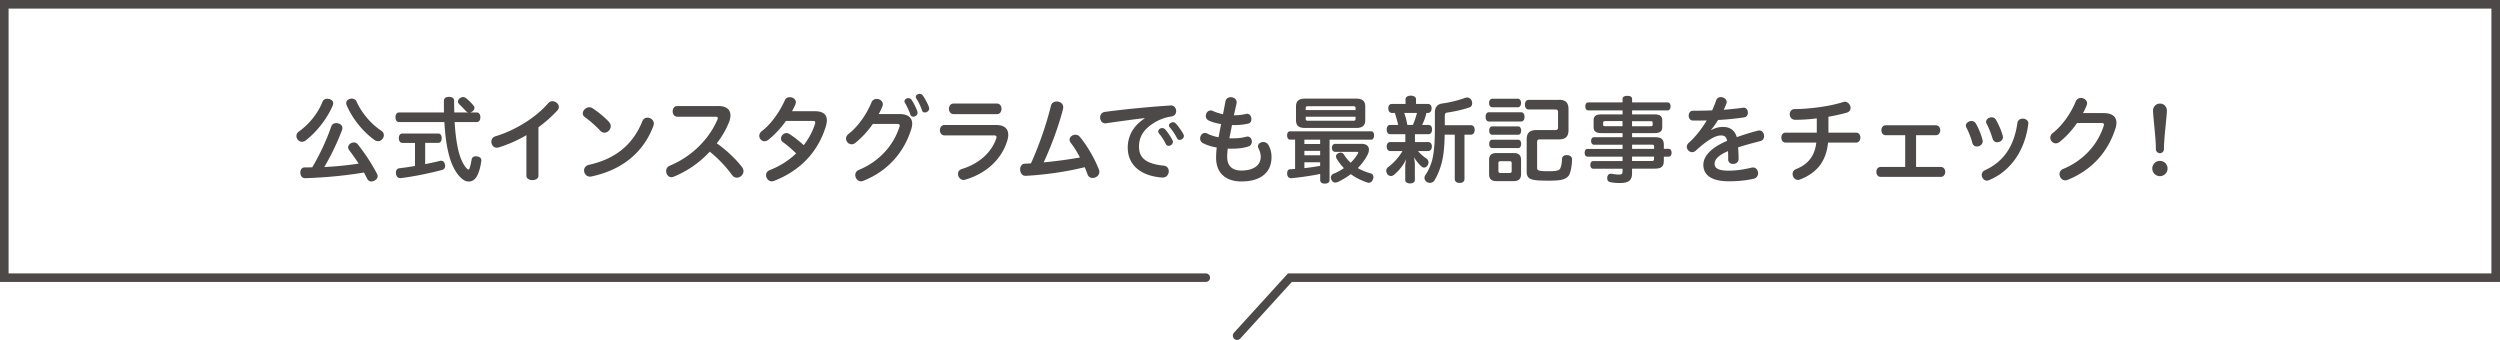
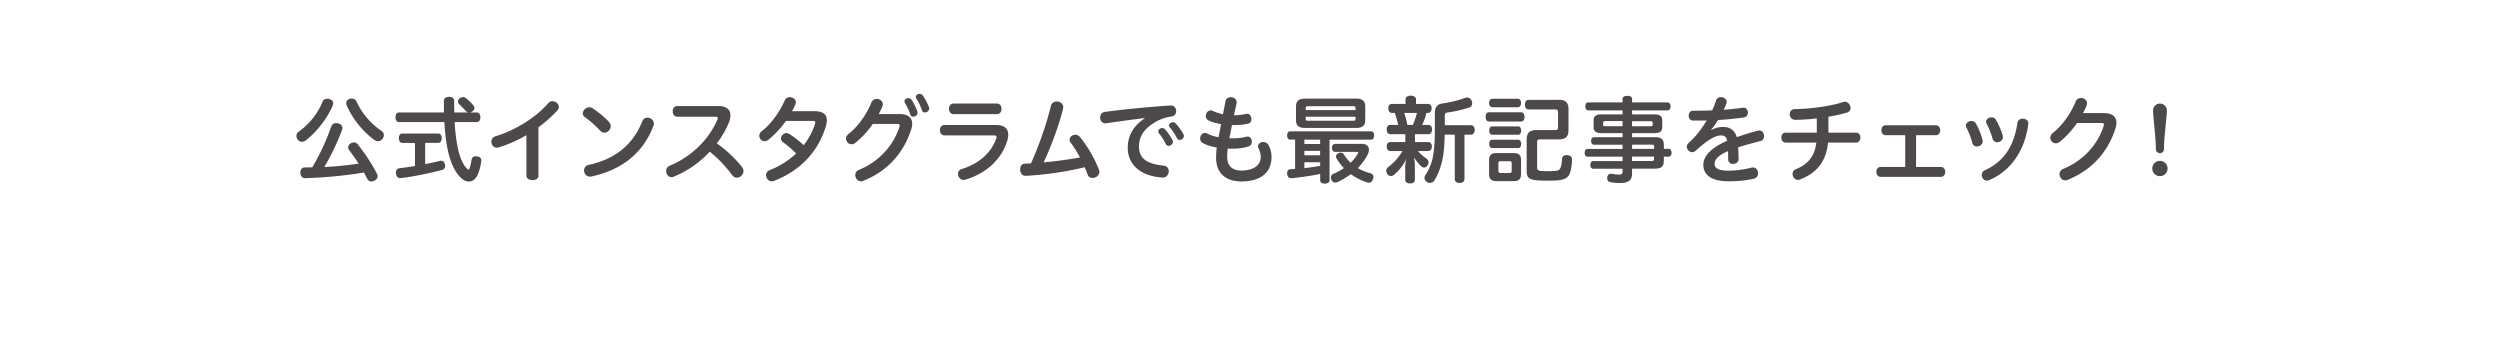
<svg xmlns="http://www.w3.org/2000/svg" data-name="レイヤー 2" viewBox="0 0 582 79.14">
  <g fill="#4c4948">
    <path d="M76.16 22.99c.18 0 .37.02.57.09.57.18.84.51.84.95 0 .15-.04.33-.11.53-1.28 3.01-3.67 6.09-6.27 8.12-.29.22-.59.33-.9.33-.35 0-.7-.15-.97-.51-.22-.26-.31-.55-.31-.84 0-.4.18-.75.48-.97 2.35-1.65 4.49-4.2 5.59-7 .18-.46.57-.7 1.08-.7Zm5.15 11.97a.99.99 0 0 1-.26-.66c0-.35.22-.7.59-.92.24-.15.51-.22.75-.22.33 0 .66.13.9.44 1.63 2.07 3.19 4.38 4.44 6.8.13.2.18.42.18.62 0 .4-.24.77-.75 1.03-.24.13-.48.2-.7.2-.42 0-.79-.24-.99-.66-.24-.48-.48-.95-.75-1.43-4.8.81-9.57 1.19-13.64 1.32h-.04c-.64 0-1.1-.46-1.12-1.28v-.04c0-.73.42-1.19 1.03-1.19.57 0 1.14 0 1.74-.02 1.85-3.1 3.37-6.45 4.42-9.48.18-.51.59-.81 1.17-.81.13 0 .29.02.44.07.66.13.99.59.99 1.08 0 .15-.02.29-.07.42-1.06 2.86-2.55 5.96-4.14 8.65 2.68-.11 5.35-.4 7.99-.79-.68-1.06-1.43-2.11-2.18-3.1Zm.61-12c.48 0 .88.24 1.08.68 1.21 2.68 3.41 5.26 5.83 6.84.33.22.53.59.53.99 0 .26-.09.55-.29.81-.26.4-.66.59-1.06.59-.26 0-.53-.09-.77-.24-2.73-1.94-5.19-4.99-6.53-8.12-.07-.18-.11-.33-.11-.51 0-.42.24-.77.75-.95.2-.07.4-.11.57-.11ZM109.08 26.18c-.24-.04-.48-.15-.64-.35-.55-.59-1.1-1.17-1.58-1.61-.15-.18-.24-.37-.24-.57 0-.31.18-.59.46-.81.26-.15.48-.24.73-.24s.46.09.68.26c.51.4 1.28 1.1 1.78 1.78.13.13.18.31.18.46 0 .31-.15.59-.42.79-.18.15-.4.26-.62.29h1.56c.55 0 .86.44.86 1.12s-.31 1.12-.86 1.12h-5.13c.13 2.29.37 4.18.7 5.83.46 2.38 1.3 4.14 2.07 4.91.2.2.33.31.44.31s.2-.13.31-.42c.18-.51.33-1.32.44-1.91.07-.48.42-.75.95-.75h.2c.73.09 1.1.42 1.1.92v.13c-.18 1.39-.57 2.9-1.17 3.81-.44.66-1.06 1.01-1.74 1.01-.53 0-1.1-.22-1.65-.7-1.45-1.25-2.57-3.45-3.23-6.56-.4-1.78-.66-3.96-.81-6.58H92.91c-.53 0-.84-.44-.84-1.12s.31-1.12.84-1.12h10.45c-.02-.88-.02-1.8-.02-2.77 0-.53.48-.86 1.19-.86s1.19.33 1.19.86c0 .99.02 1.91.04 2.77h3.32Zm-15.42 7.08c-.51 0-.81-.44-.81-1.1s.31-1.08.81-1.08h8.38c.48 0 .79.44.79 1.08s-.31 1.1-.79 1.1h-3.06v4.95c1.19-.24 2.35-.48 3.41-.75.11-.02.2-.04.31-.04.44 0 .73.26.86.79.04.15.07.29.07.42 0 .46-.24.81-.77.95-2.95.77-6.45 1.5-9.46 1.87-.07.02-.13.02-.18.02-.57 0-.95-.37-1.03-1.01-.02-.09-.02-.18-.02-.26 0-.59.29-.97.79-1.03 1.14-.13 2.38-.31 3.65-.53v-5.37h-2.95ZM122.56 31.46c-2.11 1.23-4.31 2.2-6.47 2.86-.15.04-.29.07-.42.07-.79 0-1.28-.7-1.28-1.41 0-.53.29-1.06.95-1.25 4.36-1.3 9.31-4.22 12.32-7.75.26-.29.59-.42.92-.42.75 0 1.52.59 1.52 1.34 0 .29-.13.62-.44.92-1.3 1.39-2.75 2.66-4.31 3.81v11.29c0 .68-.7 1.01-1.39 1.01s-1.41-.33-1.41-1.01v-9.46ZM141.78 28.4c.29.33.4.66.4.99 0 .79-.73 1.5-1.47 1.5-.33 0-.68-.13-.97-.46-.92-1.01-2.44-2.35-3.56-3.15-.35-.24-.51-.55-.51-.88 0-.7.73-1.43 1.52-1.43.22 0 .44.04.66.18 1.23.77 2.88 2.09 3.94 3.26Zm7.79-.24c.22-.53.68-.77 1.14-.77.73 0 1.5.53 1.5 1.39 0 .18-.04.35-.11.55-2.49 6.65-7.85 10.36-14.41 11.75-.11.04-.24.04-.33.04-.86 0-1.39-.73-1.39-1.45 0-.55.35-1.12 1.14-1.3 6.07-1.34 10.25-4.64 12.45-10.21ZM167.21 24.68c1.87 0 2.84.81 2.84 2.18 0 .48-.11 1.03-.35 1.63-.7 1.72-1.65 3.37-2.84 4.88 2.02 1.39 4.27 3.45 5.85 5.48.26.33.37.68.37.99 0 .84-.75 1.52-1.54 1.52-.4 0-.81-.18-1.14-.64-1.34-1.87-3.3-3.92-5.17-5.41-2.31 2.49-5.19 4.53-8.41 5.83-.18.07-.35.11-.51.11-.75 0-1.23-.73-1.23-1.43 0-.48.24-.97.77-1.21 5.02-2.07 9.15-6.05 11.16-10.76.07-.15.09-.26.09-.35 0-.24-.18-.33-.57-.33h-8.87c-.7 0-1.06-.62-1.06-1.25s.35-1.23 1.06-1.23h9.55ZM189.67 25.89c1.96 0 2.82.77 2.82 2.13 0 .42-.09.9-.24 1.43-1.91 6.14-6.14 10.36-12.08 12.67-.18.07-.35.09-.51.09-.77 0-1.32-.73-1.32-1.43 0-.48.26-.95.88-1.19 2.31-.9 4.4-2.22 6.12-3.87-1.01-1.01-2.2-2.02-3.06-2.62a.978.978 0 0 1-.46-.84c0-.64.59-1.28 1.28-1.28.2 0 .42.07.64.2.99.62 2.24 1.58 3.37 2.62 1.17-1.54 2.11-3.23 2.66-5.08 0-.07.02-.15.02-.2 0-.26-.2-.37-.57-.37h-6.25c-1.23 1.74-2.66 3.26-4.14 4.42-.29.22-.57.31-.84.31-.68 0-1.23-.59-1.23-1.25 0-.37.18-.79.59-1.1 2-1.5 4.07-4.29 5.39-7.24.2-.46.66-.66 1.12-.66.7 0 1.41.44 1.41 1.17 0 .15-.04.33-.11.53-.24.53-.48 1.06-.79 1.56h5.3ZM203.19 28.86c-1.19 1.72-2.6 3.23-4.09 4.42-.29.22-.57.31-.86.31-.7 0-1.28-.64-1.28-1.32 0-.37.18-.77.57-1.08 2.09-1.61 4.16-4.42 5.37-7.39.22-.53.7-.77 1.19-.77.7 0 1.43.48 1.43 1.23 0 .18-.04.35-.11.53-.24.59-.53 1.19-.84 1.76h4.84c2 0 2.95.88 2.95 2.24 0 .37-.07.79-.2 1.23-1.83 5.85-5.83 9.95-11.2 12.08-.2.09-.35.11-.53.11-.77 0-1.32-.75-1.32-1.45 0-.48.24-.97.84-1.21 4.55-1.87 8.03-5.5 9.48-10.14 0-.07.02-.13.02-.2 0-.24-.18-.35-.55-.35h-5.72Zm7.37-5.26c0-.44.44-.75.88-.75.29 0 .57.11.77.37.44.66 1.06 1.85 1.36 2.73.02.11.04.2.04.31 0 .53-.53.9-.99.9-.31 0-.59-.15-.7-.51-.29-.88-.79-1.94-1.23-2.66a.752.752 0 0 1-.13-.4Zm2.64-1.05c0-.4.46-.7.9-.7.26 0 .53.11.7.35.48.64 1.14 1.85 1.47 2.75.02.11.04.22.04.31 0 .55-.53.92-1.01.92-.29 0-.55-.13-.64-.46-.31-.92-.86-2.07-1.34-2.79a.668.668 0 0 1-.13-.38ZM231.88 29.1c1.96 0 2.84.88 2.84 2.29 0 .42-.09.9-.24 1.41-1.41 4.51-5.08 7.63-9.73 9.02-.15.04-.29.07-.42.07-.77 0-1.3-.7-1.3-1.39 0-.51.26-.97.92-1.17 3.85-1.17 6.8-3.7 7.97-7.08.04-.13.07-.24.07-.33 0-.26-.18-.4-.55-.4h-11.55c-.73 0-1.08-.62-1.08-1.21s.35-1.21 1.08-1.21h11.99Zm-9.9-2.53c-.7 0-1.06-.62-1.06-1.23s.35-1.23 1.06-1.23h10.14c.68 0 1.03.62 1.03 1.23s-.35 1.23-1.03 1.23h-10.14ZM238.7 40.92h-.04c-.75 0-1.17-.75-1.17-1.47 0-.66.33-1.32 1.06-1.34.48-.02.99-.04 1.47-.09 2.02-4.51 3.61-9.22 4.64-13.38.13-.68.75-1.01 1.34-1.01.75 0 1.52.46 1.52 1.32 0 .13-.02.26-.04.4-1.01 3.98-2.75 8.67-4.51 12.45 2.95-.29 5.5-.62 8.45-1.14-.68-1.28-1.43-2.51-2.18-3.45-.18-.24-.24-.48-.24-.7 0-.64.66-1.14 1.36-1.14.35 0 .75.15 1.01.48 1.67 1.96 3.48 5.08 4.47 7.66.07.18.09.35.09.51 0 .84-.81 1.41-1.58 1.41-.48 0-.97-.24-1.17-.84-.2-.53-.42-1.1-.66-1.67-4.51 1.12-9.37 1.78-13.82 2.02ZM266.43 27.5c-2.55.29-5.28.68-8.91 1.19-.07.02-.13.02-.2.02-.77 0-1.21-.68-1.21-1.36 0-.59.35-1.19 1.1-1.3 4.62-.62 9.99-1.14 15.34-1.5h.07c.77 0 1.19.66 1.19 1.32 0 .57-.33 1.12-1.03 1.23-1.34.2-2.53.59-3.7 1.25-2.97 1.69-3.92 3.63-3.92 5.79 0 2.6 1.61 4 5.74 4.42.81.07 1.19.68 1.19 1.3 0 .73-.51 1.47-1.41 1.47h-.13c-5.21-.37-8.01-3.12-8.01-6.95 0-2.44 1.06-4.95 3.92-6.8l-.02-.09Zm3.21 3.1c0-.44.44-.79.92-.79.22 0 .46.09.66.29.55.59 1.3 1.67 1.72 2.51.09.13.11.29.11.42 0 .53-.53.92-.99.92-.26 0-.53-.13-.66-.42-.4-.84-1.03-1.83-1.58-2.46a.691.691 0 0 1-.18-.46Zm2.49-1.39c0-.4.48-.75.95-.75.22 0 .44.07.59.24.55.57 1.36 1.67 1.83 2.55.07.13.11.26.11.4 0 .53-.53.92-.99.92-.24 0-.48-.11-.59-.37-.44-.86-1.14-1.92-1.72-2.57a.601.601 0 0 1-.18-.42ZM286.81 29.1c-.2 1.03-.4 2.07-.62 3.08.24.02.48.02.75.02 1.19 0 2.16-.09 3.19-.37.11-.02.2-.04.29-.04.64 0 1.01.57 1.01 1.17 0 .48-.24.97-.81 1.14-1.03.33-2.27.51-3.7.51-.37 0-.75 0-1.1-.02-.09.79-.13 1.43-.13 1.94 0 2.13 1.21 3.17 3.3 3.17 2.9 0 4.51-1.28 4.51-3.19 0-.64-.2-1.34-.46-1.85-.13-.22-.18-.42-.18-.59 0-.59.59-1.01 1.23-1.01.42 0 .88.2 1.17.64.53.88.75 1.87.75 2.86 0 3.81-2.79 5.68-7 5.68-3.65 0-5.9-1.94-5.9-5.5 0-.77.04-1.54.15-2.4-1.34-.22-2.38-.59-3.23-1.03-.44-.24-.64-.66-.64-1.06 0-.66.46-1.3 1.12-1.3.18 0 .35.04.55.15.64.33 1.5.64 2.62.86l.59-3.08c-1.14-.18-2.13-.46-2.86-.81-.51-.24-.7-.66-.7-1.08 0-.64.46-1.28 1.14-1.28.15 0 .33.04.53.13.62.29 1.39.55 2.33.75l.59-3.04c.13-.64.68-.92 1.25-.92.66 0 1.34.42 1.34 1.17 0 .09 0 .18-.02.29-.22.95-.42 1.87-.62 2.75h.11c.86 0 1.83-.11 2.77-.33.09-.02.15-.02.22-.02.62 0 .97.64.97 1.23 0 .48-.2.92-.66 1.03-.95.24-2.09.37-3.34.37h-.53ZM300.32 32.51c-.44 0-.68-.44-.68-.99s.24-.95.68-.95h18.9c.42 0 .66.4.66.95s-.24.99-.66.99h-9.7v9.37c0 .57-.37.86-1.1.86s-1.08-.29-1.08-.86v-1.39c-2.22.46-4.62.79-6.62.99h-.15c-.53 0-.86-.35-.92-.97v-.2c0-.55.26-.9.77-.92.35 0 .7-.02 1.08-.07V32.5h-1.17Zm15.38-9.55c1.52 0 2.13.59 2.13 1.85v3.15c0 1.25-.62 1.83-2.13 1.83h-11.88c-1.52 0-2.11-.57-2.11-1.83v-3.15c0-1.25.59-1.85 2.11-1.85h11.88Zm-12.04 10.57h3.67v-1.01h-3.67v1.01Zm0 2.61h3.67v-1.01h-3.67v1.01Zm0 3c1.21-.13 2.46-.31 3.67-.53v-.84h-3.67v1.36Zm11.91-13.51v-.46c0-.35-.15-.44-.51-.44h-10.61c-.33 0-.48.09-.48.44v.46h11.6Zm-11.6 2.02c0 .35.15.46.48.46h10.61c.35 0 .51-.11.51-.46v-.48h-11.6v.48Zm12.98 5.83c1.12 0 1.74.53 1.74 1.36 0 .42-.15.92-.46 1.45-.57 1.03-1.3 1.98-2.13 2.84.9.53 1.89.92 2.99 1.23.42.13.64.44.64.86 0 .18-.04.35-.11.53-.2.53-.55.79-.97.79a.91.91 0 0 1-.42-.09c-1.41-.46-2.66-1.1-3.76-1.91-.9.68-1.89 1.28-2.93 1.78-.26.11-.51.18-.7.18-.37 0-.66-.2-.86-.59-.11-.2-.15-.4-.15-.57 0-.37.2-.7.59-.88.86-.35 1.69-.79 2.44-1.32-.64-.66-1.21-1.41-1.69-2.22a.957.957 0 0 1-.15-.51c0-.33.22-.59.57-.75.15-.09.33-.13.51-.13.29 0 .55.13.75.42.46.75.99 1.39 1.58 1.94.66-.64 1.21-1.32 1.63-2.05.09-.15.13-.24.13-.33 0-.11-.11-.15-.4-.15h-4.95c-.48 0-.77-.42-.77-.95s.29-.92.77-.92h6.12ZM332.57 29.08c.53 0 .81.44.81 1.06s-.29 1.1-.81 1.1h-3.17v1.83h3.08c.55 0 .86.4.86 1.03 0 .59-.31 1.06-.86 1.06h-2.38c.64.75 1.36 1.32 1.98 1.76.33.22.48.55.48.88 0 .24-.07.46-.22.7-.22.33-.51.51-.81.51-.2 0-.4-.07-.57-.22-.57-.48-1.25-1.32-1.8-2.2.15.59.22 1.3.22 1.89v3.41c0 .51-.44.81-1.12.81s-1.12-.31-1.12-.81v-2.88c0-.66.09-1.34.22-1.98-.64 1.45-1.76 2.79-2.88 3.7-.2.15-.44.24-.66.24-.31 0-.62-.13-.86-.46-.15-.24-.24-.51-.24-.75 0-.33.15-.64.44-.86 1.23-.9 2.46-2.24 3.34-3.74h-2.86c-.51 0-.81-.44-.81-1.06s.31-1.03.81-1.03h3.52v-1.83h-3.52c-.53 0-.81-.46-.81-1.1s.29-1.06.81-1.06h1.85c-.2-.95-.48-1.87-.77-2.79h-.68c-.53 0-.84-.44-.84-1.08s.31-1.01.84-1.01h3.17v-1.12c0-.48.51-.81 1.21-.81s1.23.33 1.23.81v1.12h2.79c.53 0 .84.4.84 1.01s-.31 1.08-.84 1.08h-.37c-.2.97-.57 1.91-.99 2.79h1.5Zm-3.65 0c.4-.9.7-1.83.95-2.79h-2.97c.33.9.57 1.85.73 2.79h1.3Zm13.53.07c.53 0 .86.46.86 1.08s-.33 1.12-.86 1.12h-1.52v10.32c0 .57-.42.92-1.14.92-.68 0-1.12-.35-1.12-.92V31.35h-2.35c-.04 2.82-.26 4.95-.73 6.69-.42 1.54-1.01 2.93-1.65 3.96-.24.37-.64.57-1.06.57a1.4 1.4 0 0 1-.73-.22c-.35-.24-.53-.59-.53-.95 0-.24.09-.48.24-.7.64-.9 1.17-2.09 1.54-3.39.46-1.87.64-4.09.64-7.63V26.2c0-1.3.62-1.96 1.74-2.11 1.76-.24 3.72-.73 5.35-1.32.13-.04.29-.07.42-.07.44 0 .86.26 1.06.75.07.2.11.4.11.59 0 .46-.22.81-.59.95-1.61.55-3.48.97-5.19 1.21-.46.07-.59.24-.59.86v2.09h6.12ZM346.62 28.29c-.51 0-.77-.48-.77-1.08s.26-1.08.77-1.08h7.48c.55 0 .81.48.81 1.08s-.26 1.08-.81 1.08h-7.48Zm.79-3.32c-.46 0-.75-.42-.75-.99s.29-.99.75-.99h5.96c.44 0 .73.42.73.99s-.29.99-.73.99h-5.96Zm6.69 15.57c0 1.14-.55 1.63-1.76 1.63h-3.92c-1.21 0-1.76-.48-1.76-1.63v-3.3c0-1.14.55-1.61 1.76-1.61h3.92c1.21 0 1.76.46 1.76 1.61v3.3Zm-6.71-9.17c-.48 0-.7-.44-.7-.97s.22-.97.7-.97h6.07c.42 0 .66.44.66.97s-.24.97-.66.97h-6.07Zm0 3.1c-.48 0-.7-.44-.7-.97s.22-.97.7-.97h6.07c.42 0 .66.44.66.97s-.24.97-.66.97h-6.07Zm4.53 3.52c0-.37-.15-.46-.51-.46h-2.07c-.37 0-.51.09-.51.46v1.8c0 .37.13.48.51.48h2.07c.35 0 .51-.11.51-.48v-1.8Zm10.96-14.76c1.54 0 2.27.59 2.27 2.22v4.8c0 1.61-.73 2.2-2.27 2.2h-4.36c-.53 0-.68.15-.68.7v5.87c0 .66.26.84 2.44.84 1.96 0 2.62-.11 2.9-.59.26-.4.42-1.23.46-2.27.02-.55.4-.88 1.06-.88h.13c.75.04 1.14.4 1.14 1.03-.02 1.32-.29 2.88-.68 3.59-.29.48-.81.84-1.45 1.03-.7.22-1.94.29-3.28.29-.68 0-1.41-.02-2.09-.04-2.51-.11-3.06-.64-3.06-2.13V32.5c0-1.63.75-2.22 2.31-2.22h4.29c.55 0 .7-.15.7-.7v-3.41c0-.55-.15-.68-.7-.68h-6.12c-.57 0-.88-.44-.88-1.12s.31-1.12.88-1.12h6.98ZM387.33 37.46c0 1.28-.55 1.8-2.11 1.8h-5.28v1.08c0 1.63-.77 2.27-2.9 2.27-.7 0-1.52-.07-2.13-.2-.42-.09-.75-.33-.75-.9 0-.09 0-.18.02-.26.07-.57.44-.81.84-.81.07 0 .13 0 .2.02.48.09 1.1.18 1.61.18.7 0 .9-.15.9-.7v-.66h-6.82c-.42 0-.68-.35-.68-.9s.26-.88.68-.88h6.82v-1.03h-8.16c-.42 0-.66-.37-.66-.9s.24-.9.66-.9h8.16v-.97h-6.64c-.42 0-.68-.37-.68-.88s.26-.88.68-.88h6.64v-.95h-4.91c-1.28 0-1.83-.42-1.83-1.39v-1.58c0-.97.55-1.39 1.83-1.39h4.91v-.92h-7.94c-.46 0-.73-.37-.73-.95s.26-.92.73-.92h7.94v-.77c0-.53.44-.75 1.12-.75s1.1.22 1.1.75v.77h8.21c.48 0 .75.37.75.92s-.26.95-.75.95h-8.21v.92h5.19c1.3 0 1.83.42 1.83 1.39v1.58c0 .97-.53 1.39-1.83 1.39h-5.19v.95h5.28c1.56 0 2.11.53 2.11 1.8v.9h1.1c.42 0 .7.35.7.92s-.29.92-.7.92h-1.1v.99Zm-13.59-9.26c-.37 0-.53.07-.53.35v.48c0 .29.15.35.53.35h3.98v-1.19h-3.98Zm10.47 1.19c.37 0 .53-.07.53-.35v-.48c0-.29-.15-.35-.53-.35h-4.27v1.19h4.27Zm.86 4.73c0-.37-.13-.44-.57-.44h-4.55v.97h5.13v-.53Zm-.07 2.33h-5.06v1.03h4.55c.44 0 .57-.11.57-.48v-.55h-.07ZM398.43 30.25c.95-.51 1.85-.7 2.68-.7 1.72 0 2.77.84 3.21 2.38 1.54-.55 3.19-1.06 4.93-1.52.11-.02.22-.04.33-.04.68 0 1.1.66 1.1 1.3 0 .51-.26 1.01-.86 1.17-1.85.48-3.54.92-5.19 1.47.09 1.06.11 1.91.11 2.75 0 1.39-2.44 1.54-2.42.04 0-.62 0-1.25-.04-1.92-2.49 1.08-3.12 2.07-3.12 2.97 0 .99.86 1.58 3.28 1.58 1.83 0 3.63-.29 5.3-.7.11-.02.24-.04.35-.04.75 0 1.19.66 1.19 1.34 0 .55-.31 1.12-1.03 1.28-1.96.44-3.76.59-5.81.59-4.11 0-5.9-1.52-5.9-3.83 0-1.85 1.52-3.87 5.54-5.59-.2-.92-.59-1.25-1.45-1.25-1.32 0-3.21 1.12-5.88 3.56-.26.24-.55.33-.81.33-.66 0-1.25-.59-1.25-1.25 0-.31.13-.64.46-.92 1.52-1.34 2.99-3.23 4.18-5.21-.79.02-1.58.02-2.33.02h-.9c-.66-.02-.97-.57-.97-1.14s.33-1.14.99-1.14c1.39 0 2.9-.02 4.47-.09.37-.79.68-1.56.92-2.31.18-.55.62-.77 1.1-.77.66 0 1.36.46 1.36 1.12 0 .13-.02.26-.07.4-.18.46-.37.95-.62 1.43 1.58-.13 3.1-.29 4.51-.48.04-.02.11-.02.15-.02.62 0 .97.59.97 1.17 0 .48-.26.99-.81 1.08-1.85.29-3.98.51-6.12.62-.51.81-1.06 1.61-1.63 2.29l.07.07ZM422.97 27.56c-1.78.22-3.54.33-5.04.33-.84 0-1.28-.66-1.28-1.3 0-.59.37-1.19 1.14-1.19 3.3-.02 8.19-.62 11.31-1.65.13-.04.24-.07.37-.07.75 0 1.34.75 1.34 1.45 0 .46-.26.92-.9 1.1-1.25.35-2.73.68-4.25.95v3.7h6.47c.64 0 .97.57.97 1.14s-.33 1.17-.97 1.17h-6.56c-.46 4.6-2.82 7.17-6.56 8.6-.15.07-.31.09-.46.09-.73 0-1.23-.7-1.23-1.39 0-.46.22-.88.75-1.1 2.86-1.14 4.4-3.06 4.77-6.2h-7.17c-.64 0-.97-.57-.97-1.17s.33-1.14.97-1.14h7.28v-3.32ZM443.53 38.87v-7.39H439c-.68 0-1.01-.57-1.01-1.17s.33-1.14 1.01-1.14h11.66c.68 0 1.03.57 1.03 1.14s-.35 1.17-1.03 1.17h-4.6v7.39h5.76c.68 0 1.03.57 1.03 1.14s-.35 1.17-1.03 1.17h-13.99c-.68 0-1.01-.57-1.01-1.17s.33-1.14 1.01-1.14h5.7ZM461.53 32.54c.02.11.04.22.04.33 0 .77-.68 1.23-1.34 1.23-.48 0-.95-.26-1.08-.86-.26-1.08-.84-2.51-1.39-3.59a1.01 1.01 0 0 1-.11-.42c0-.59.66-1.06 1.3-1.06.37 0 .75.15.99.53.62.99 1.28 2.66 1.58 3.83Zm1.41 9.44c-.13.04-.26.07-.4.07-.68 0-1.19-.66-1.19-1.32 0-.44.22-.86.75-1.1 4.22-1.94 6.78-5.46 7.55-11.02.11-.68.68-.99 1.25-.99.64 0 1.3.4 1.3 1.1 0 .04 0 .11-.02.15-.77 6.23-4.18 11.07-9.24 13.11Zm3.3-10.39c.02.11.04.22.04.33 0 .73-.66 1.19-1.32 1.19-.46 0-.9-.24-1.08-.81-.31-1.08-.84-2.46-1.41-3.52-.07-.15-.11-.29-.11-.44 0-.57.64-1.03 1.28-1.03.37 0 .77.15.99.55.59.99 1.3 2.53 1.61 3.74ZM483.54 28.64c-1.19 1.72-2.6 3.23-4.09 4.42-.29.22-.57.31-.86.31-.7 0-1.28-.64-1.28-1.32 0-.37.18-.77.57-1.08 2.09-1.61 4.16-4.42 5.37-7.39.22-.53.7-.77 1.19-.77.7 0 1.43.48 1.43 1.23 0 .18-.04.35-.11.53-.24.59-.53 1.19-.84 1.76h4.84c2 0 2.95.88 2.95 2.24 0 .37-.07.79-.2 1.23-1.83 5.85-5.83 9.95-11.2 12.08-.2.09-.35.11-.53.11-.77 0-1.32-.75-1.32-1.45 0-.48.24-.97.84-1.21 4.55-1.87 8.03-5.5 9.48-10.14 0-.07.02-.13.02-.2 0-.24-.18-.35-.55-.35h-5.72ZM502.83 41.01c-.99 0-1.78-.81-1.78-1.78s.79-1.78 1.78-1.78 1.78.79 1.78 1.78-.81 1.78-1.78 1.78Zm.93-6.27c0 .51-.4.92-.92.92s-.95-.42-.95-.92c0-2.71-.66-7.61-.66-9 0-.9.7-1.63 1.61-1.63s1.61.73 1.61 1.63c0 1.41-.68 6.29-.68 9Z" />
  </g>
-   <path fill="none" stroke="#4c4948" stroke-linecap="round" stroke-miterlimit="10" stroke-width="2" d="M280.7 64.64H1V1h580v63.64H300.29L288 78.14" />
</svg>